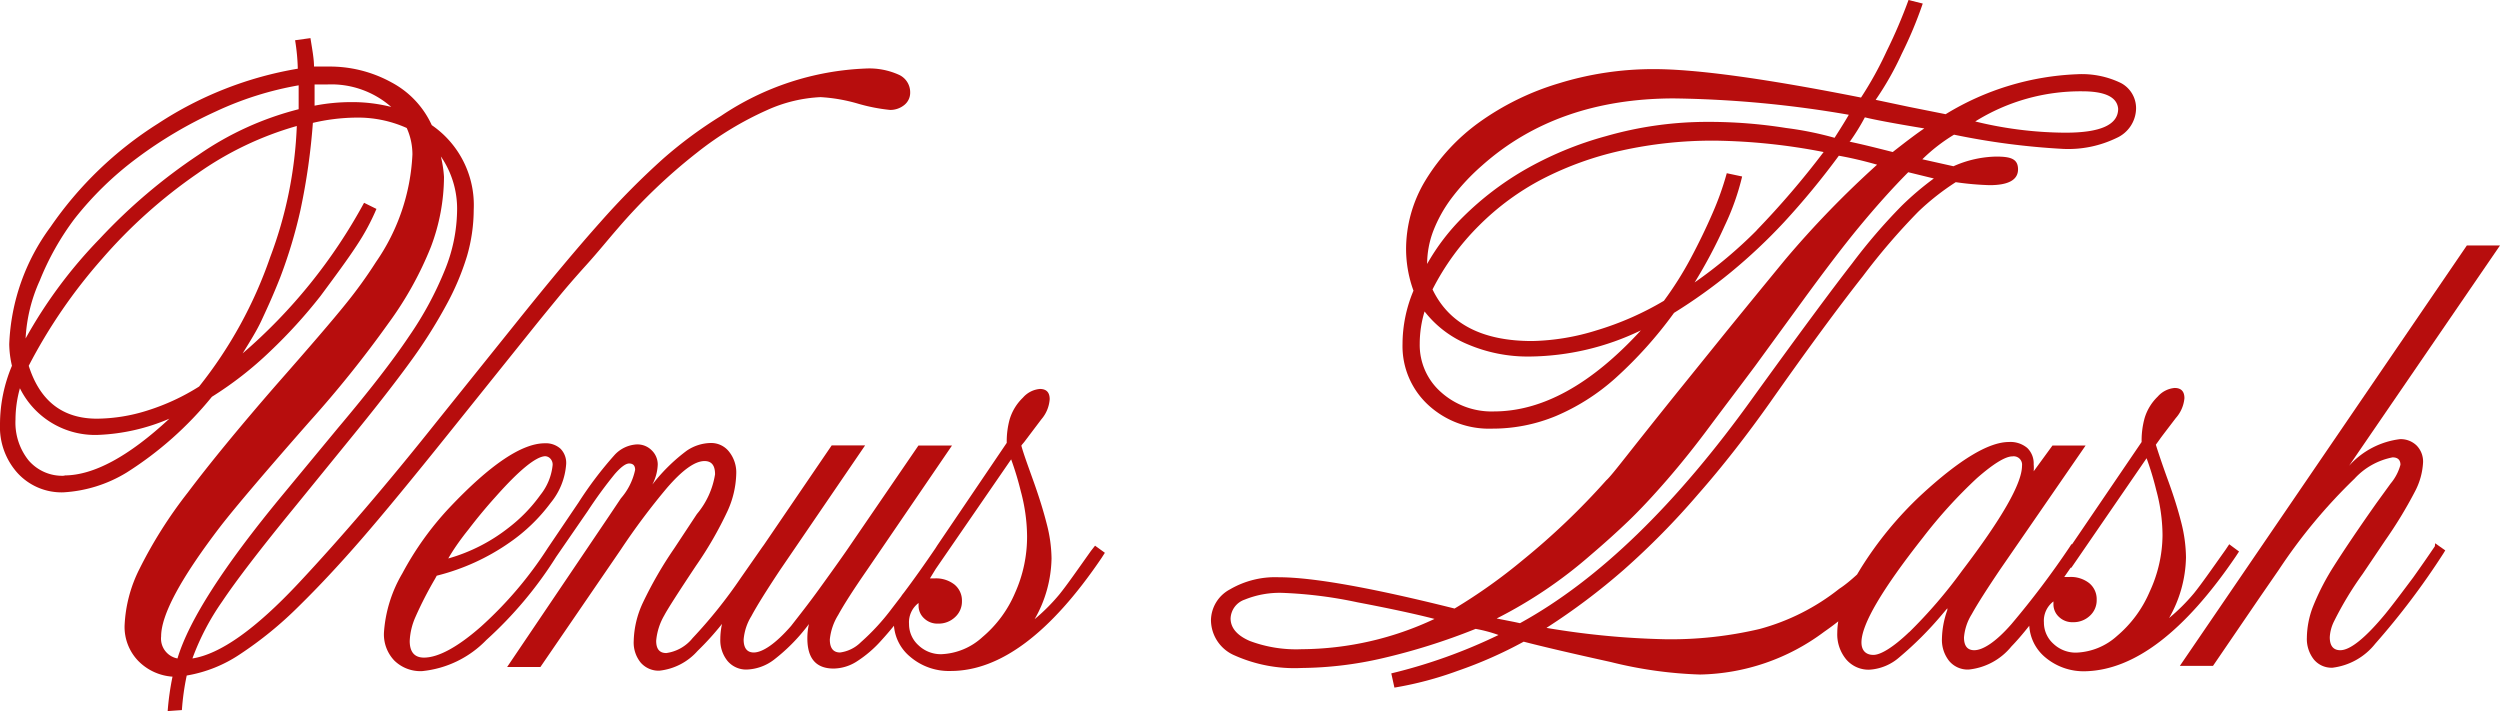
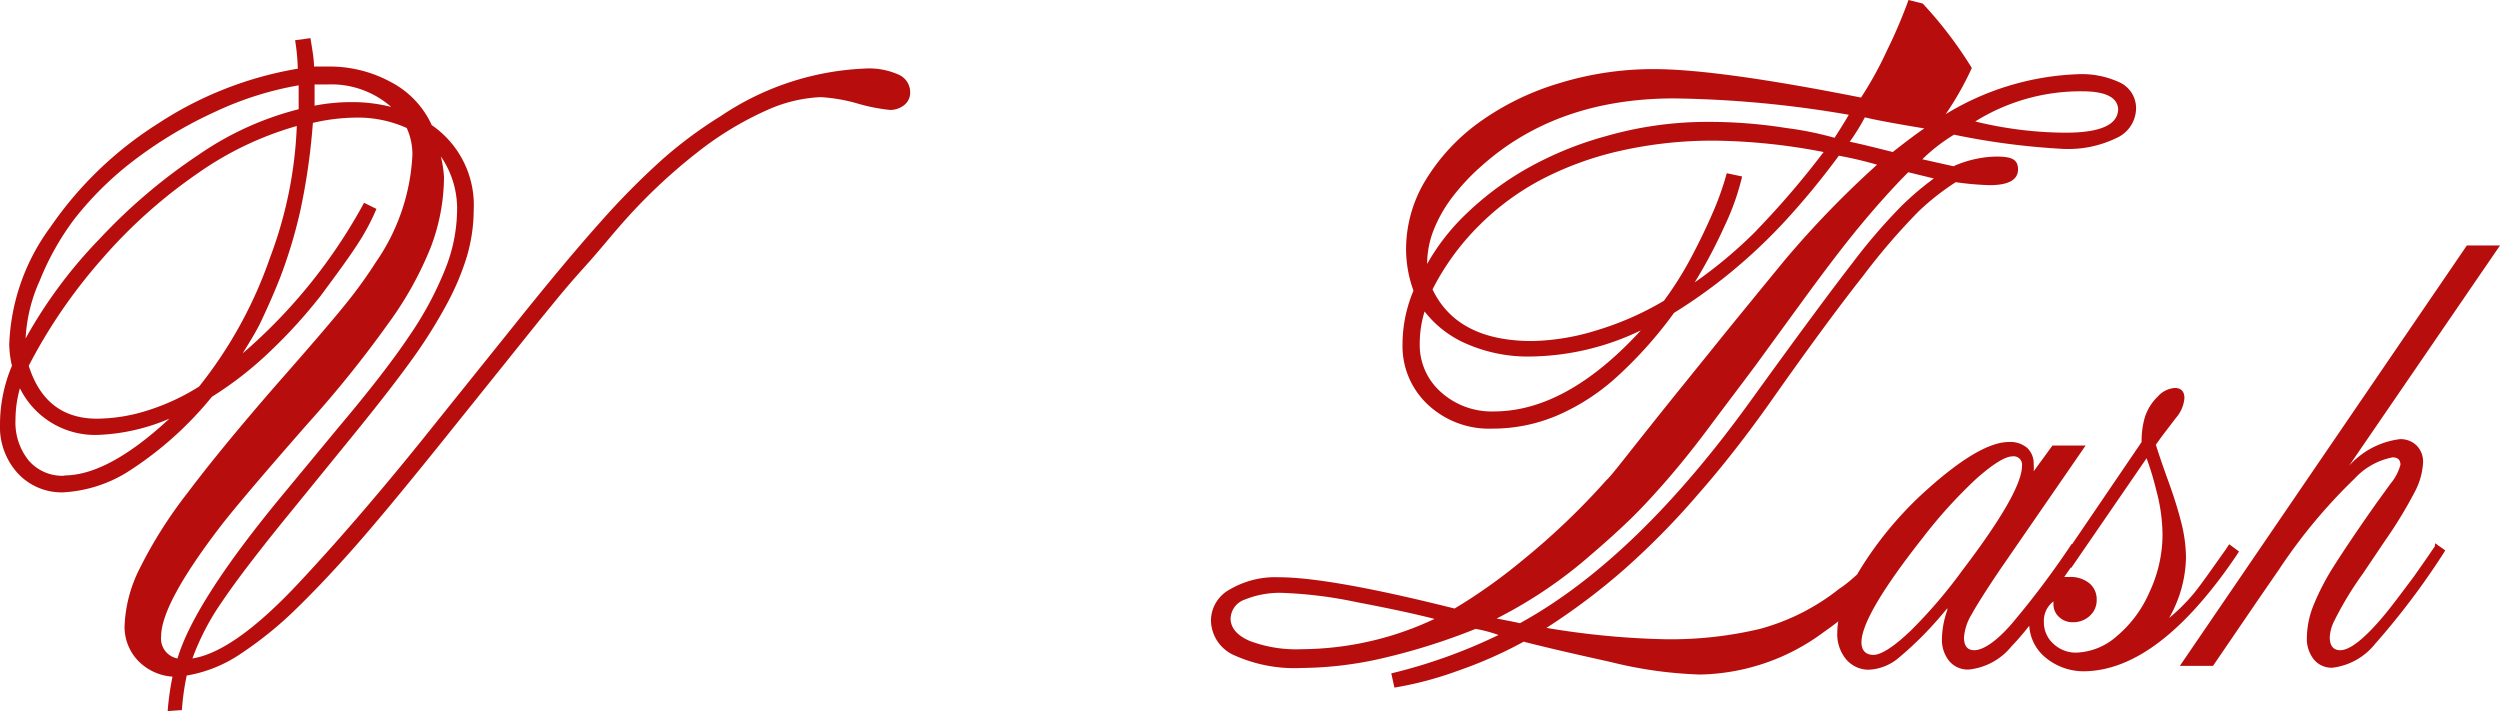
<svg xmlns="http://www.w3.org/2000/svg" viewBox="0 0 175.79 50">
  <defs>
    <style>.cls-1{fill:#b70d0d;}</style>
  </defs>
  <title>logo_red-70</title>
  <g id="レイヤー_2" data-name="レイヤー 2">
    <g id="レイヤー_1-2" data-name="レイヤー 1">
      <path class="cls-1" d="M37.55,23c.61-.76,1.18-1.45,1.68-2.06s1.16-1.38,2-2.31,1.53-1.79,2.21-2.57A39.1,39.1,0,0,1,49,10.74a23,23,0,0,1,4.94-3,10.24,10.24,0,0,1,3.76-.91,11.73,11.73,0,0,1,2.6.45,12.46,12.46,0,0,0,2.29.45,1.56,1.56,0,0,0,1-.35A1.1,1.1,0,0,0,64,6.5a1.35,1.35,0,0,0-.81-1.25,5.07,5.07,0,0,0-2.35-.43A19.57,19.57,0,0,0,50.7,8.15a30.33,30.33,0,0,0-4.06,3,53.8,53.8,0,0,0-4.42,4.46q-2.41,2.7-5.81,6.94l-5.7,7.1Q25.53,36.16,21,41T13.53,46.3a17.37,17.37,0,0,1,2.09-4q1.5-2.24,5-6.52L24.51,31q2.69-3.29,4.29-5.49a34.94,34.94,0,0,0,2.58-4.06A18.1,18.1,0,0,0,32.84,18a11.83,11.83,0,0,0,.47-3.25A6.82,6.82,0,0,0,30.36,8.8a6.41,6.41,0,0,0-2.82-3,9,9,0,0,0-4.46-1.12h-1c0-.56-.13-1.23-.25-2l-1.08.15a14.48,14.48,0,0,1,.19,2,25.66,25.66,0,0,0-9.83,3.86,26,26,0,0,0-7.56,7.27A14.78,14.78,0,0,0,.65,24.2a7,7,0,0,0,.19,1.52A10.63,10.63,0,0,0,0,29.84a4.83,4.83,0,0,0,1.25,3.44,4.2,4.2,0,0,0,3.2,1.34,9.56,9.56,0,0,0,4.45-1.39,24.75,24.75,0,0,0,6-5.33A25.11,25.11,0,0,0,19,24.7a35.61,35.61,0,0,0,3.54-3.89c1-1.35,1.9-2.56,2.57-3.59a15.55,15.55,0,0,0,1.36-2.53l-.87-.43a37.64,37.64,0,0,1-8.54,10.59c.52-.84,1-1.61,1.32-2.3s.8-1.71,1.33-3.06a34.27,34.27,0,0,0,1.41-4.69A45.1,45.1,0,0,0,22,8.64a13.8,13.8,0,0,1,3-.37A8.37,8.37,0,0,1,28.6,9a4.53,4.53,0,0,1,.4,1.86,14.43,14.43,0,0,1-2.56,7.56,32,32,0,0,1-2.17,3Q23,23,19.41,27.08q-3.87,4.45-6.21,7.56A31.47,31.47,0,0,0,9.81,40a9.74,9.74,0,0,0-1.05,4,3.44,3.44,0,0,0,.93,2.44,3.72,3.72,0,0,0,2.44,1.14A19,19,0,0,0,11.79,50l1-.07a17.39,17.39,0,0,1,.34-2.43A9.54,9.54,0,0,0,16.88,46,26.46,26.46,0,0,0,21,42.64q2.11-2.07,4.41-4.72t6.25-7.58Zm-33,10.45A3.11,3.11,0,0,1,2,32.36a4.25,4.25,0,0,1-.91-2.86,8.26,8.26,0,0,1,.31-2.2,5.89,5.89,0,0,0,5.51,3.28,14.06,14.06,0,0,0,5-1.14Q7.61,33.43,4.52,33.43ZM19,18.08a30.55,30.55,0,0,1-5,9.1,15.44,15.44,0,0,1-3.65,1.69,12,12,0,0,1-3.53.57q-3.62,0-4.8-3.72a37.22,37.22,0,0,1,5.15-7.51,35.59,35.59,0,0,1,6.7-6,23,23,0,0,1,7-3.35A29.24,29.24,0,0,1,19,18.08ZM21,7.68A21.74,21.74,0,0,0,14,10.86a39.3,39.3,0,0,0-7,5.94,33,33,0,0,0-5.2,7,11.2,11.2,0,0,1,1-4.08A18.92,18.92,0,0,1,5.23,15.4a23.13,23.13,0,0,1,4.41-4.29,30,30,0,0,1,5.53-3.27A23.07,23.07,0,0,1,21,6Zm3.78-.5a13.52,13.52,0,0,0-2.66.25c0-.35,0-.65,0-.9s0-.44,0-.59c.23,0,.52,0,.87,0a6.38,6.38,0,0,1,4.52,1.58A11.14,11.14,0,0,0,24.73,7.18ZM12.48,46.3a1.42,1.42,0,0,1-1.15-1.55q0-2.29,4.18-7.75,1.61-2.07,6.25-7.35a78.62,78.62,0,0,0,5.54-6.9,24.42,24.42,0,0,0,3-5.39,14.06,14.06,0,0,0,.92-4.92A8.38,8.38,0,0,0,31,11a6.48,6.48,0,0,1,1.14,3.85,11.41,11.41,0,0,1-.84,4.09,24.07,24.07,0,0,1-2.54,4.71q-1.7,2.54-5,6.45l-3.93,4.75Q13.68,42.29,12.48,46.3Z" />
-       <path class="cls-1" d="M76.71,38.74c-1,1.41-1.71,2.43-2.23,3.07a13.59,13.59,0,0,1-1.73,1.73,8.88,8.88,0,0,0,1.19-4.27,10,10,0,0,0-.34-2.44c-.22-.87-.52-1.84-.9-2.91S72,32,71.82,31.35c0-.06.14-.18.26-.35l1.14-1.51a2.42,2.42,0,0,0,.59-1.42c0-.48-.23-.72-.69-.72a1.78,1.78,0,0,0-1.19.61A3.51,3.51,0,0,0,71,29.47a5.83,5.83,0,0,0-.21,1.67L65.9,38.36h0l-.12.19q-1.21,1.78-2.22,3.12c-.07.09-.14.17-.19.26l-.66.86a15.72,15.72,0,0,1-2.18,2.37,2.54,2.54,0,0,1-1.46.72c-.48,0-.72-.31-.72-.91a4,4,0,0,1,.59-1.73c.4-.73,1.06-1.76,2-3.12l6-8.79H64.58l-4.79,7q-.55.82-2.17,3.06c-.72,1-1.4,1.86-2,2.63-1.08,1.24-2,1.86-2.62,1.86-.47,0-.71-.31-.71-.91a3.7,3.7,0,0,1,.54-1.64q.53-1,2-3.22l6-8.79H58.48l-4.77,7-.11.15-1.5,2.15a34,34,0,0,1-3.4,4.25,2.87,2.87,0,0,1-1.85,1.05c-.48,0-.71-.29-.71-.86a4.27,4.27,0,0,1,.57-1.79q.31-.6,2.23-3.49a26.12,26.12,0,0,0,2.21-3.83,6.68,6.68,0,0,0,.62-2.63,2.34,2.34,0,0,0-.49-1.54A1.59,1.59,0,0,0,50,31.15a3.08,3.08,0,0,0-1.71.54,12.48,12.48,0,0,0-2.23,2.14l-.19.24a3.26,3.26,0,0,0,.38-1.4,1.38,1.38,0,0,0-.42-1,1.41,1.41,0,0,0-1.06-.42,2.28,2.28,0,0,0-1.59.78,26.18,26.18,0,0,0-2.49,3.29l-2.17,3.21a27.3,27.3,0,0,1-4.71,5.54c-1.64,1.44-3,2.17-4,2.17-.66,0-1-.39-1-1.17a4.64,4.64,0,0,1,.4-1.68,26.64,26.64,0,0,1,1.38-2.69l.12-.22a15.46,15.46,0,0,0,5.12-2.33,12.29,12.29,0,0,0,2.89-2.79,4.82,4.82,0,0,0,1.09-2.72,1.42,1.42,0,0,0-.4-1.09,1.54,1.54,0,0,0-1.1-.38q-2.43,0-6.71,4.53a21.63,21.63,0,0,0-3.31,4.62A9.43,9.43,0,0,0,27,44.45a2.66,2.66,0,0,0,.73,2,2.62,2.62,0,0,0,1.95.74A7.28,7.28,0,0,0,34.2,45a27.84,27.84,0,0,0,4.91-5.85l2.22-3.22a31.05,31.05,0,0,1,1.9-2.6q.64-.73,1-.74c.29,0,.43.15.43.45a4.46,4.46,0,0,1-1,2l-.83,1.24L35.66,46.9H38l5.65-8.25a48.05,48.05,0,0,1,3.23-4.32q1.64-1.91,2.66-1.91c.5,0,.74.31.74.93A5.73,5.73,0,0,1,49,36.15l-1.59,2.41a27.9,27.9,0,0,0-2.2,3.81,6.7,6.7,0,0,0-.65,2.71,2.23,2.23,0,0,0,.49,1.51,1.67,1.67,0,0,0,1.31.57,4.18,4.18,0,0,0,2.69-1.39,19.67,19.67,0,0,0,1.72-1.9,5,5,0,0,0-.12,1.06,2.31,2.31,0,0,0,.51,1.55,1.71,1.71,0,0,0,1.35.6,3.35,3.35,0,0,0,1.91-.69A12.83,12.83,0,0,0,56.79,44l.09-.12a4.61,4.61,0,0,0-.11,1c0,1.42.61,2.13,1.85,2.13a3.1,3.1,0,0,0,1.58-.47A8.31,8.31,0,0,0,62,45q.41-.45.86-1A3.14,3.14,0,0,0,64,46.18a4.18,4.18,0,0,0,2.85,1q5.22,0,10.61-7.95l.23-.36-.69-.5ZM32.95,37.22c.61-.8,1.25-1.57,1.9-2.29,1.64-1.85,2.8-2.8,3.46-2.85a.51.51,0,0,1,.38.16.61.61,0,0,1,.17.45A4,4,0,0,1,38,34.8a10.9,10.9,0,0,1-2.24,2.31,12.24,12.24,0,0,1-4.24,2.16C31.84,38.71,32.32,38,32.95,37.22ZM71.37,41.7a8.29,8.29,0,0,1-2.28,3.09A4.54,4.54,0,0,1,66.2,46a2.27,2.27,0,0,1-1.61-.62,2,2,0,0,1-.67-1.5,1.7,1.7,0,0,1,.67-1.48v.17a1.2,1.2,0,0,0,.39.91,1.35,1.35,0,0,0,1,.37,1.67,1.67,0,0,0,1.17-.45,1.48,1.48,0,0,0,.49-1.13,1.45,1.45,0,0,0-.53-1.17,2.1,2.1,0,0,0-1.37-.43l-.35,0L65.8,40h0l5.3-7.7a21.47,21.47,0,0,1,.68,2.25,12.46,12.46,0,0,1,.44,3.16A9.62,9.62,0,0,1,71.37,41.7Z" />
-       <path class="cls-1" d="M157.21,39.13l.23-.35-.69-.51-.26.39c-1,1.41-1.71,2.43-2.23,3.07a13.52,13.52,0,0,1-1.74,1.73,8.89,8.89,0,0,0,1.19-4.27,10.28,10.28,0,0,0-.33-2.44c-.22-.87-.52-1.84-.91-2.91s-.68-1.93-.88-2.57l.26-.36c.12-.18.51-.68,1.14-1.51A2.42,2.42,0,0,0,153.6,28c0-.48-.23-.72-.69-.72a1.79,1.79,0,0,0-1.19.61,3.49,3.49,0,0,0-.92,1.51,5.92,5.92,0,0,0-.21,1.68l-4.89,7.19-.05,0-.12.19a60.87,60.87,0,0,1-4.09,5.42c-1.08,1.24-2,1.84-2.62,1.84-.48,0-.72-.3-.72-.9a3.65,3.65,0,0,1,.55-1.64q.55-1,2-3.15l6-8.7h-2.33L143,33.14a2.67,2.67,0,0,0,0-.49,1.51,1.51,0,0,0-.45-1.15,1.83,1.83,0,0,0-1.29-.42q-2.14,0-6.19,3.74A25.59,25.59,0,0,0,130.82,40l-.24.4c-.42.38-.83.73-1.25,1a15.48,15.48,0,0,1-5.61,2.83,27.22,27.22,0,0,1-6.6.72,57,57,0,0,1-8.38-.8,46.08,46.08,0,0,0,5.44-4.09,53.73,53.73,0,0,0,5.21-5.29c1.76-2,3.46-4.19,5.08-6.48q3.9-5.55,6.52-8.87a45.89,45.89,0,0,1,3.89-4.53,17.35,17.35,0,0,1,2.64-2.08,20.68,20.68,0,0,0,2.38.21c1.32,0,2-.37,2-1.11s-.51-.9-1.54-.9a7.71,7.71,0,0,0-3,.68l-2.19-.49a12.06,12.06,0,0,1,2.23-1.73,51,51,0,0,0,7.67,1,7.78,7.78,0,0,0,3.76-.77,2.31,2.31,0,0,0,1.37-2.07,2,2,0,0,0-1.06-1.79,6.29,6.29,0,0,0-3.08-.62,19.14,19.14,0,0,0-9.25,2.81l-2.6-.52-2.32-.49a21.2,21.2,0,0,0,1.84-3.25A28.66,28.66,0,0,0,135.2.25l-1-.25a35.19,35.19,0,0,1-1.53,3.58,25.21,25.21,0,0,1-1.81,3.28q-10.08-2-14.57-2a22.49,22.49,0,0,0-6.68,1A18.88,18.88,0,0,0,104,8.61a14,14,0,0,0-3.76,4.06,9.35,9.35,0,0,0-1.37,4.89,8.63,8.63,0,0,0,.52,2.88,9.72,9.72,0,0,0-.77,3.76,5.62,5.62,0,0,0,1.78,4.25,6.3,6.3,0,0,0,4.53,1.69,11.62,11.62,0,0,0,4.46-.88,15.09,15.09,0,0,0,4.2-2.67A29.4,29.4,0,0,0,117.71,22a36.83,36.83,0,0,0,4-2.86,38.77,38.77,0,0,0,3.74-3.52,54.63,54.63,0,0,0,3.85-4.67c.85.15,1.74.36,2.69.63a68.13,68.13,0,0,0-6.46,6.67q-2.17,2.64-4.13,5.05l-3.1,3.84q-1.15,1.42-3.08,3.85c-1.29,1.63-2,2.55-2.27,2.78a50.37,50.37,0,0,1-5.86,5.6,38.56,38.56,0,0,1-4.81,3.42q-8.78-2.2-12.37-2.2a6.3,6.3,0,0,0-3.42.85,2.5,2.5,0,0,0-1.34,2.17,2.72,2.72,0,0,0,1.67,2.48,10.31,10.31,0,0,0,4.7.88,26.1,26.1,0,0,0,5.67-.68,44.68,44.68,0,0,0,6.57-2.07,9.83,9.83,0,0,1,1.61.43,37.34,37.34,0,0,1-7.54,2.7l.22,1a24.71,24.71,0,0,0,4.45-1.18,30.24,30.24,0,0,0,4.64-2.05q2,.52,6.12,1.43a29.53,29.53,0,0,0,6.28.88,15,15,0,0,0,8.72-3c.36-.25.7-.5,1-.74a5.2,5.2,0,0,0-.07.81,2.76,2.76,0,0,0,.63,1.87,2.07,2.07,0,0,0,1.63.72,3.51,3.51,0,0,0,2.1-.87,24.45,24.45,0,0,0,3-3l.38-.45,0,.12a6.36,6.36,0,0,0-.38,2,2.37,2.37,0,0,0,.51,1.59,1.7,1.7,0,0,0,1.37.6,4.45,4.45,0,0,0,3-1.62c.36-.37.78-.85,1.26-1.46a3.12,3.12,0,0,0,1.1,2.2,4.19,4.19,0,0,0,2.85,1Q151.81,47.07,157.21,39.13ZM146.4,6.42c1.63,0,2.47.41,2.54,1.23q0,1.69-3.74,1.68a27.09,27.09,0,0,1-6.31-.79A14,14,0,0,1,146.4,6.42ZM91.52,45.65a9.26,9.26,0,0,1-3.64-.58q-1.34-.58-1.35-1.58a1.46,1.46,0,0,1,1-1.33,6.51,6.51,0,0,1,2.7-.47,30.37,30.37,0,0,1,5.21.66q3.42.65,5.43,1.17A22.2,22.2,0,0,1,91.52,45.65Zm13.55-16.72a5.33,5.33,0,0,1-3.75-1.36,4.42,4.42,0,0,1-1.49-3.41,7.81,7.81,0,0,1,.34-2.26,7.46,7.46,0,0,0,3.08,2.33,10.74,10.74,0,0,0,4.28.84,18.34,18.34,0,0,0,7.85-1.84Q110.16,28.92,105.06,28.93Zm18.45-12.73a31.75,31.75,0,0,1-4.36,3.66,34.65,34.65,0,0,0,2.12-4,17.29,17.29,0,0,0,1.22-3.45l-1.08-.23a20.62,20.62,0,0,1-1,2.81q-.68,1.57-1.56,3.22A24.32,24.32,0,0,1,117,21.15a21.16,21.16,0,0,1-4.74,2.08,16.16,16.16,0,0,1-4.53.75q-5.26,0-7-3.63A17.48,17.48,0,0,1,104,15.86a18.17,18.17,0,0,1,4.45-3.27,22.88,22.88,0,0,1,5.55-2,29.53,29.53,0,0,1,6.62-.7,42.49,42.49,0,0,1,7.61.8A59.94,59.94,0,0,1,123.52,16.19ZM129,9.69A23.33,23.33,0,0,0,125.59,9a34.33,34.33,0,0,0-5.47-.43,25.79,25.79,0,0,0-7.18,1A24.4,24.4,0,0,0,107.11,12a21.32,21.32,0,0,0-4.19,3.21,15.13,15.13,0,0,0-2.57,3.35,6.58,6.58,0,0,1,.44-2.34,9.66,9.66,0,0,1,1.28-2.29,15.23,15.23,0,0,1,2.15-2.3q5.29-4.7,13.48-4.71A77.47,77.47,0,0,1,130,8.07Q129.71,8.58,129,9.69Zm1.08.26a15,15,0,0,0,1.05-1.7c.54.14,1.93.41,4.18.78q-.68.45-2.22,1.66C131.91,10.39,130.91,10.14,130,9.95ZM106.88,43.82l-.42-.09-1.22-.24a31.86,31.86,0,0,0,6.56-4.42q1.48-1.26,2.69-2.42t2.72-2.9q1.51-1.74,3-3.75c1-1.34,2.08-2.76,3.2-4.26l3.28-4.5q2.44-3.35,4-5.24c1.18-1.43,2.34-2.73,3.49-3.89l1.8.44a20.64,20.64,0,0,0-2.26,1.92,39.76,39.76,0,0,0-3.49,4.06q-2.17,2.79-6.9,9.33Q115.18,39.26,106.88,43.82Zm27.36.63c-1.12,1.07-2,1.6-2.51,1.6s-.84-.29-.84-.88q0-1.89,4.33-7.38A34,34,0,0,1,139,33.63c1.14-1,2-1.54,2.51-1.54a.59.59,0,0,1,.67.66q0,1.85-4.22,7.39A34.33,34.33,0,0,1,134.25,44.45Zm16.91-2.83a8.35,8.35,0,0,1-2.28,3.09A4.52,4.52,0,0,1,146,45.89a2.28,2.28,0,0,1-1.61-.62,2,2,0,0,1-.67-1.5,1.7,1.7,0,0,1,.67-1.48v.17a1.2,1.2,0,0,0,.39.92,1.35,1.35,0,0,0,1,.37,1.67,1.67,0,0,0,1.17-.45,1.47,1.47,0,0,0,.48-1.13,1.45,1.45,0,0,0-.53-1.17,2.09,2.09,0,0,0-1.36-.43l-.39,0,.45-.65.05,0,5.29-7.7a21.15,21.15,0,0,1,.68,2.25,12.35,12.35,0,0,1,.44,3.16A9.57,9.57,0,0,1,151.15,41.62Z" />
+       <path class="cls-1" d="M157.21,39.13l.23-.35-.69-.51-.26.39c-1,1.41-1.71,2.43-2.23,3.07a13.52,13.52,0,0,1-1.74,1.73,8.89,8.89,0,0,0,1.19-4.27,10.28,10.28,0,0,0-.33-2.44c-.22-.87-.52-1.84-.91-2.91s-.68-1.93-.88-2.57l.26-.36c.12-.18.51-.68,1.14-1.51A2.42,2.42,0,0,0,153.6,28c0-.48-.23-.72-.69-.72a1.79,1.79,0,0,0-1.19.61,3.49,3.49,0,0,0-.92,1.51,5.92,5.92,0,0,0-.21,1.68l-4.89,7.19-.05,0-.12.19a60.87,60.87,0,0,1-4.09,5.42c-1.08,1.24-2,1.84-2.62,1.84-.48,0-.72-.3-.72-.9a3.65,3.65,0,0,1,.55-1.64q.55-1,2-3.15l6-8.7h-2.33L143,33.14a2.67,2.67,0,0,0,0-.49,1.51,1.51,0,0,0-.45-1.15,1.83,1.83,0,0,0-1.29-.42q-2.14,0-6.19,3.74A25.59,25.59,0,0,0,130.82,40l-.24.4c-.42.38-.83.73-1.25,1a15.48,15.48,0,0,1-5.61,2.83,27.22,27.22,0,0,1-6.6.72,57,57,0,0,1-8.38-.8,46.08,46.08,0,0,0,5.44-4.09,53.73,53.73,0,0,0,5.21-5.29c1.76-2,3.46-4.19,5.08-6.48q3.9-5.55,6.52-8.87a45.89,45.89,0,0,1,3.89-4.53,17.35,17.35,0,0,1,2.64-2.08,20.68,20.68,0,0,0,2.38.21c1.32,0,2-.37,2-1.11s-.51-.9-1.54-.9a7.71,7.71,0,0,0-3,.68l-2.19-.49a12.06,12.06,0,0,1,2.23-1.73,51,51,0,0,0,7.67,1,7.78,7.78,0,0,0,3.76-.77,2.31,2.31,0,0,0,1.37-2.07,2,2,0,0,0-1.06-1.79,6.29,6.29,0,0,0-3.08-.62,19.14,19.14,0,0,0-9.25,2.81a21.2,21.2,0,0,0,1.84-3.25A28.66,28.66,0,0,0,135.2.25l-1-.25a35.19,35.19,0,0,1-1.53,3.58,25.21,25.21,0,0,1-1.81,3.28q-10.08-2-14.57-2a22.49,22.49,0,0,0-6.68,1A18.88,18.88,0,0,0,104,8.61a14,14,0,0,0-3.76,4.06,9.35,9.35,0,0,0-1.37,4.89,8.63,8.63,0,0,0,.52,2.88,9.72,9.72,0,0,0-.77,3.76,5.62,5.62,0,0,0,1.78,4.25,6.3,6.3,0,0,0,4.53,1.69,11.62,11.62,0,0,0,4.46-.88,15.09,15.09,0,0,0,4.2-2.67A29.4,29.4,0,0,0,117.71,22a36.83,36.83,0,0,0,4-2.86,38.77,38.77,0,0,0,3.74-3.52,54.63,54.63,0,0,0,3.85-4.67c.85.15,1.74.36,2.69.63a68.13,68.13,0,0,0-6.46,6.67q-2.17,2.64-4.13,5.05l-3.1,3.84q-1.15,1.42-3.08,3.85c-1.29,1.63-2,2.55-2.27,2.78a50.37,50.37,0,0,1-5.86,5.6,38.56,38.56,0,0,1-4.81,3.42q-8.78-2.2-12.37-2.2a6.3,6.3,0,0,0-3.42.85,2.5,2.5,0,0,0-1.34,2.17,2.72,2.72,0,0,0,1.67,2.48,10.31,10.31,0,0,0,4.7.88,26.1,26.1,0,0,0,5.67-.68,44.68,44.68,0,0,0,6.57-2.07,9.83,9.83,0,0,1,1.61.43,37.34,37.34,0,0,1-7.54,2.7l.22,1a24.71,24.71,0,0,0,4.45-1.18,30.24,30.24,0,0,0,4.64-2.05q2,.52,6.12,1.43a29.53,29.53,0,0,0,6.28.88,15,15,0,0,0,8.72-3c.36-.25.7-.5,1-.74a5.2,5.2,0,0,0-.07.81,2.76,2.76,0,0,0,.63,1.87,2.07,2.07,0,0,0,1.63.72,3.51,3.51,0,0,0,2.1-.87,24.45,24.45,0,0,0,3-3l.38-.45,0,.12a6.36,6.36,0,0,0-.38,2,2.37,2.37,0,0,0,.51,1.59,1.7,1.7,0,0,0,1.37.6,4.45,4.45,0,0,0,3-1.62c.36-.37.78-.85,1.26-1.46a3.12,3.12,0,0,0,1.1,2.2,4.19,4.19,0,0,0,2.85,1Q151.81,47.07,157.21,39.13ZM146.4,6.42c1.63,0,2.47.41,2.54,1.23q0,1.69-3.74,1.68a27.09,27.09,0,0,1-6.31-.79A14,14,0,0,1,146.4,6.42ZM91.52,45.65a9.26,9.26,0,0,1-3.64-.58q-1.34-.58-1.35-1.58a1.46,1.46,0,0,1,1-1.33,6.51,6.51,0,0,1,2.7-.47,30.37,30.37,0,0,1,5.21.66q3.42.65,5.43,1.17A22.2,22.2,0,0,1,91.52,45.65Zm13.55-16.72a5.33,5.33,0,0,1-3.75-1.36,4.42,4.42,0,0,1-1.49-3.41,7.81,7.81,0,0,1,.34-2.26,7.46,7.46,0,0,0,3.08,2.33,10.74,10.74,0,0,0,4.28.84,18.34,18.34,0,0,0,7.85-1.84Q110.16,28.92,105.06,28.93Zm18.45-12.73a31.75,31.75,0,0,1-4.36,3.66,34.65,34.65,0,0,0,2.12-4,17.29,17.29,0,0,0,1.22-3.45l-1.08-.23a20.62,20.62,0,0,1-1,2.81q-.68,1.57-1.56,3.22A24.32,24.32,0,0,1,117,21.15a21.16,21.16,0,0,1-4.74,2.08,16.16,16.16,0,0,1-4.53.75q-5.26,0-7-3.63A17.48,17.48,0,0,1,104,15.86a18.17,18.17,0,0,1,4.45-3.27,22.88,22.88,0,0,1,5.55-2,29.53,29.53,0,0,1,6.62-.7,42.49,42.49,0,0,1,7.61.8A59.94,59.94,0,0,1,123.52,16.19ZM129,9.69A23.33,23.33,0,0,0,125.59,9a34.33,34.33,0,0,0-5.47-.43,25.79,25.79,0,0,0-7.18,1A24.4,24.4,0,0,0,107.11,12a21.32,21.32,0,0,0-4.19,3.21,15.13,15.13,0,0,0-2.57,3.35,6.58,6.58,0,0,1,.44-2.34,9.66,9.66,0,0,1,1.28-2.29,15.23,15.23,0,0,1,2.15-2.3q5.29-4.7,13.48-4.71A77.47,77.47,0,0,1,130,8.07Q129.71,8.58,129,9.69Zm1.08.26a15,15,0,0,0,1.05-1.7c.54.14,1.93.41,4.18.78q-.68.45-2.22,1.66C131.91,10.39,130.91,10.14,130,9.95ZM106.88,43.82l-.42-.09-1.22-.24a31.86,31.86,0,0,0,6.56-4.42q1.48-1.26,2.69-2.42t2.72-2.9q1.51-1.74,3-3.75c1-1.34,2.08-2.76,3.2-4.26l3.28-4.5q2.44-3.35,4-5.24c1.18-1.43,2.34-2.73,3.49-3.89l1.8.44a20.64,20.64,0,0,0-2.26,1.92,39.76,39.76,0,0,0-3.49,4.06q-2.17,2.79-6.9,9.33Q115.18,39.26,106.88,43.82Zm27.36.63c-1.12,1.07-2,1.6-2.51,1.6s-.84-.29-.84-.88q0-1.89,4.33-7.38A34,34,0,0,1,139,33.63c1.14-1,2-1.54,2.51-1.54a.59.59,0,0,1,.67.66q0,1.85-4.22,7.39A34.33,34.33,0,0,1,134.25,44.45Zm16.91-2.83a8.35,8.35,0,0,1-2.28,3.09A4.52,4.52,0,0,1,146,45.89a2.28,2.28,0,0,1-1.61-.62,2,2,0,0,1-.67-1.5,1.7,1.7,0,0,1,.67-1.48v.17a1.2,1.2,0,0,0,.39.92,1.35,1.35,0,0,0,1,.37,1.67,1.67,0,0,0,1.17-.45,1.47,1.47,0,0,0,.48-1.13,1.45,1.45,0,0,0-.53-1.17,2.09,2.09,0,0,0-1.36-.43l-.39,0,.45-.65.05,0,5.29-7.7a21.15,21.15,0,0,1,.68,2.25,12.35,12.35,0,0,1,.44,3.16A9.57,9.57,0,0,1,151.15,41.62Z" />
      <path class="cls-1" d="M171.21,38.41q-.64.95-1.52,2.19c-.75,1-1.39,1.86-1.95,2.55-1.42,1.72-2.49,2.57-3.18,2.57-.49,0-.74-.31-.74-.91a2.84,2.84,0,0,1,.31-1.14,23.82,23.82,0,0,1,2-3.31L167.72,38a30.69,30.69,0,0,0,2.08-3.42,4.92,4.92,0,0,0,.58-2.06,1.61,1.61,0,0,0-.45-1.19,1.6,1.6,0,0,0-1.18-.45,5.75,5.75,0,0,0-3.57,1.87l10.61-15.49h-2.33L153.28,46.82h2.33l3.25-4.76.69-1,.69-1a38,38,0,0,1,5.32-6.4,4.89,4.89,0,0,1,2.68-1.5c.36,0,.55.18.55.52A3.42,3.42,0,0,1,168.1,34l-1,1.38q-1.88,2.67-3,4.44a16.92,16.92,0,0,0-1.49,2.91,6.29,6.29,0,0,0-.4,2.1,2.33,2.33,0,0,0,.49,1.54,1.61,1.61,0,0,0,1.32.58,4.54,4.54,0,0,0,3-1.69,52.35,52.35,0,0,0,4.8-6.36l.12-.2-.71-.5Z" />
    </g>
  </g>
</svg>